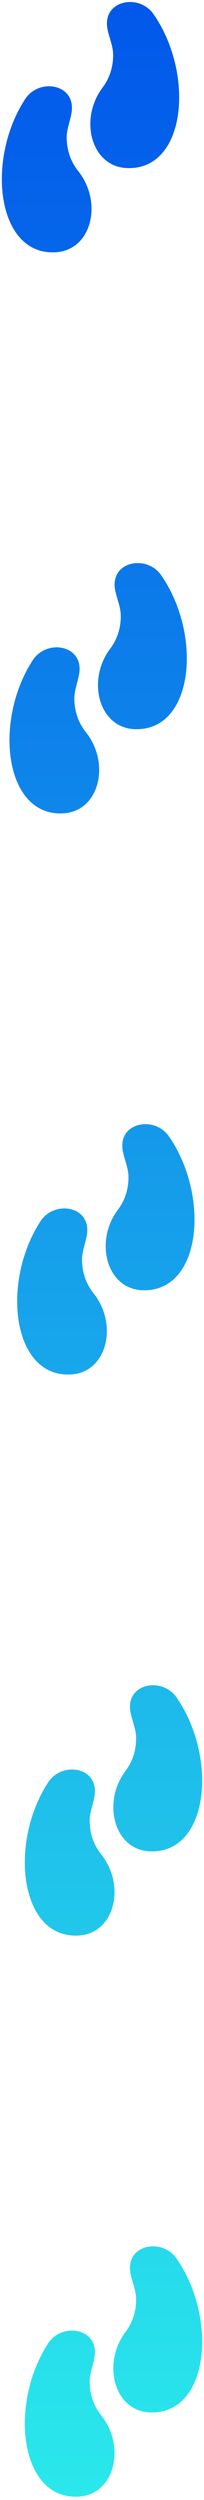
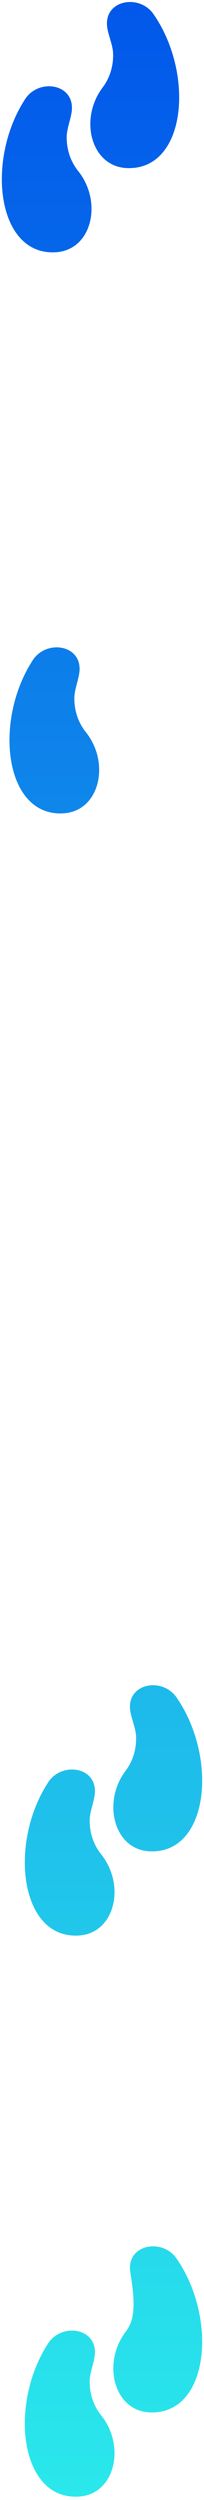
<svg xmlns="http://www.w3.org/2000/svg" width="48" height="587" viewBox="0 0 48 587" fill="none">
  <path d="M25.31 6.9C25.69 8.79 26.55 10.76 26.61 12.57C26.7 15.44 25.88 18.24 24.15 20.54C18.52 28.01 21.45 39.18 29.92 39.47C43.85 39.96 45.86 17.29 36.09 3.28C32.65 -1.63 23.93 0.09 25.31 6.9Z" fill="url(#paint0_linear_110_25265)" />
  <path d="M16.82 26.53C16.49 28.43 15.69 30.43 15.69 32.24C15.69 35.11 16.58 37.89 18.38 40.14C24.23 47.45 21.63 58.69 13.16 59.23C-0.75 60.12 -3.42 37.53 5.94 23.23C9.23 18.22 18 19.69 16.82 26.53Z" fill="url(#paint1_linear_110_25265)" />
-   <path d="M27.11 138.64C27.49 140.53 28.35 142.5 28.41 144.31C28.5 147.18 27.68 149.98 25.95 152.28C20.32 159.75 23.25 170.92 31.72 171.21C45.65 171.7 47.66 149.03 37.89 135.02C34.46 130.11 25.73 131.83 27.11 138.64Z" fill="url(#paint2_linear_110_25265)" />
  <path d="M18.62 158.27C18.29 160.18 17.49 162.17 17.49 163.98C17.49 166.85 18.38 169.63 20.18 171.88C26.03 179.19 23.43 190.43 14.96 190.97C1.05 191.86 -1.62 169.27 7.74 154.97C11.03 149.96 19.8 151.43 18.62 158.27Z" fill="url(#paint3_linear_110_25265)" />
-   <path d="M28.92 270.38C29.3 272.27 30.16 274.24 30.22 276.05C30.31 278.92 29.49 281.72 27.76 284.02C22.13 291.5 25.06 302.66 33.53 302.95C47.46 303.44 49.47 280.77 39.7 266.76C36.26 261.85 27.54 263.58 28.92 270.38Z" fill="url(#paint4_linear_110_25265)" />
-   <path d="M20.43 290.02C20.1 291.92 19.3 293.92 19.3 295.73C19.3 298.6 20.19 301.38 21.99 303.63C27.84 310.94 25.24 322.18 16.77 322.72C2.86 323.61 0.19 301.02 9.55 286.72C12.84 281.7 21.61 283.17 20.43 290.02Z" fill="url(#paint5_linear_110_25265)" />
  <path d="M30.72 402.13C31.1 404.02 31.96 405.99 32.02 407.8C32.11 410.67 31.29 413.47 29.56 415.77C23.93 423.24 26.86 434.41 35.33 434.7C49.26 435.19 51.27 412.52 41.5 398.51C38.07 393.59 29.34 395.32 30.72 402.13Z" fill="url(#paint6_linear_110_25265)" />
  <path d="M22.23 421.76C21.9 423.66 21.1 425.66 21.1 427.47C21.1 430.34 21.99 433.12 23.79 435.37C29.64 442.68 27.04 453.92 18.57 454.46C4.66 455.35 1.99 432.76 11.35 418.46C14.64 413.44 23.41 414.91 22.23 421.76Z" fill="url(#paint7_linear_110_25265)" />
-   <path d="M30.72 533.87C31.1 535.76 31.96 537.73 32.02 539.54C32.11 542.41 31.29 545.21 29.56 547.51C23.93 554.98 26.86 566.15 35.33 566.44C49.26 566.93 51.27 544.26 41.5 530.25C38.07 525.34 29.34 527.06 30.72 533.87Z" fill="url(#paint8_linear_110_25265)" />
+   <path d="M30.72 533.87C32.11 542.41 31.29 545.21 29.56 547.51C23.93 554.98 26.86 566.15 35.33 566.44C49.26 566.93 51.27 544.26 41.5 530.25C38.07 525.34 29.34 527.06 30.72 533.87Z" fill="url(#paint8_linear_110_25265)" />
  <path d="M22.23 553.5C21.9 555.41 21.1 557.4 21.1 559.21C21.1 562.08 21.99 564.86 23.79 567.11C29.64 574.42 27.04 585.66 18.57 586.2C4.66 587.09 1.99 564.5 11.35 550.2C14.64 545.19 23.41 546.66 22.23 553.5Z" fill="url(#paint9_linear_110_25265)" />
  <defs>
    <linearGradient id="paint0_linear_110_25265" x1="31.698" y1="-22.865" x2="31.698" y2="586.962" gradientUnits="userSpaceOnUse">
      <stop stop-color="#0052EA" />
      <stop offset="1" stop-color="#2AE8EB" />
    </linearGradient>
    <linearGradient id="paint1_linear_110_25265" x1="10.984" y1="-22.864" x2="10.984" y2="586.957" gradientUnits="userSpaceOnUse">
      <stop stop-color="#0052EA" />
      <stop offset="1" stop-color="#2AE8EB" />
    </linearGradient>
    <linearGradient id="paint2_linear_110_25265" x1="33.503" y1="-22.864" x2="33.503" y2="586.955" gradientUnits="userSpaceOnUse">
      <stop stop-color="#0052EA" />
      <stop offset="1" stop-color="#2AE8EB" />
    </linearGradient>
    <linearGradient id="paint3_linear_110_25265" x1="12.789" y1="-22.864" x2="12.789" y2="586.957" gradientUnits="userSpaceOnUse">
      <stop stop-color="#0052EA" />
      <stop offset="1" stop-color="#2AE8EB" />
    </linearGradient>
    <linearGradient id="paint4_linear_110_25265" x1="35.308" y1="-22.867" x2="35.308" y2="586.959" gradientUnits="userSpaceOnUse">
      <stop stop-color="#0052EA" />
      <stop offset="1" stop-color="#2AE8EB" />
    </linearGradient>
    <linearGradient id="paint5_linear_110_25265" x1="14.594" y1="-22.865" x2="14.594" y2="586.957" gradientUnits="userSpaceOnUse">
      <stop stop-color="#0052EA" />
      <stop offset="1" stop-color="#2AE8EB" />
    </linearGradient>
    <linearGradient id="paint6_linear_110_25265" x1="37.112" y1="-22.869" x2="37.112" y2="586.958" gradientUnits="userSpaceOnUse">
      <stop stop-color="#0052EA" />
      <stop offset="1" stop-color="#2AE8EB" />
    </linearGradient>
    <linearGradient id="paint7_linear_110_25265" x1="16.399" y1="-22.865" x2="16.399" y2="586.956" gradientUnits="userSpaceOnUse">
      <stop stop-color="#0052EA" />
      <stop offset="1" stop-color="#2AE8EB" />
    </linearGradient>
    <linearGradient id="paint8_linear_110_25265" x1="37.112" y1="-22.87" x2="37.112" y2="586.957" gradientUnits="userSpaceOnUse">
      <stop stop-color="#0052EA" />
      <stop offset="1" stop-color="#2AE8EB" />
    </linearGradient>
    <linearGradient id="paint9_linear_110_25265" x1="16.399" y1="-22.865" x2="16.399" y2="586.956" gradientUnits="userSpaceOnUse">
      <stop stop-color="#0052EA" />
      <stop offset="1" stop-color="#2AE8EB" />
    </linearGradient>
  </defs>
</svg>